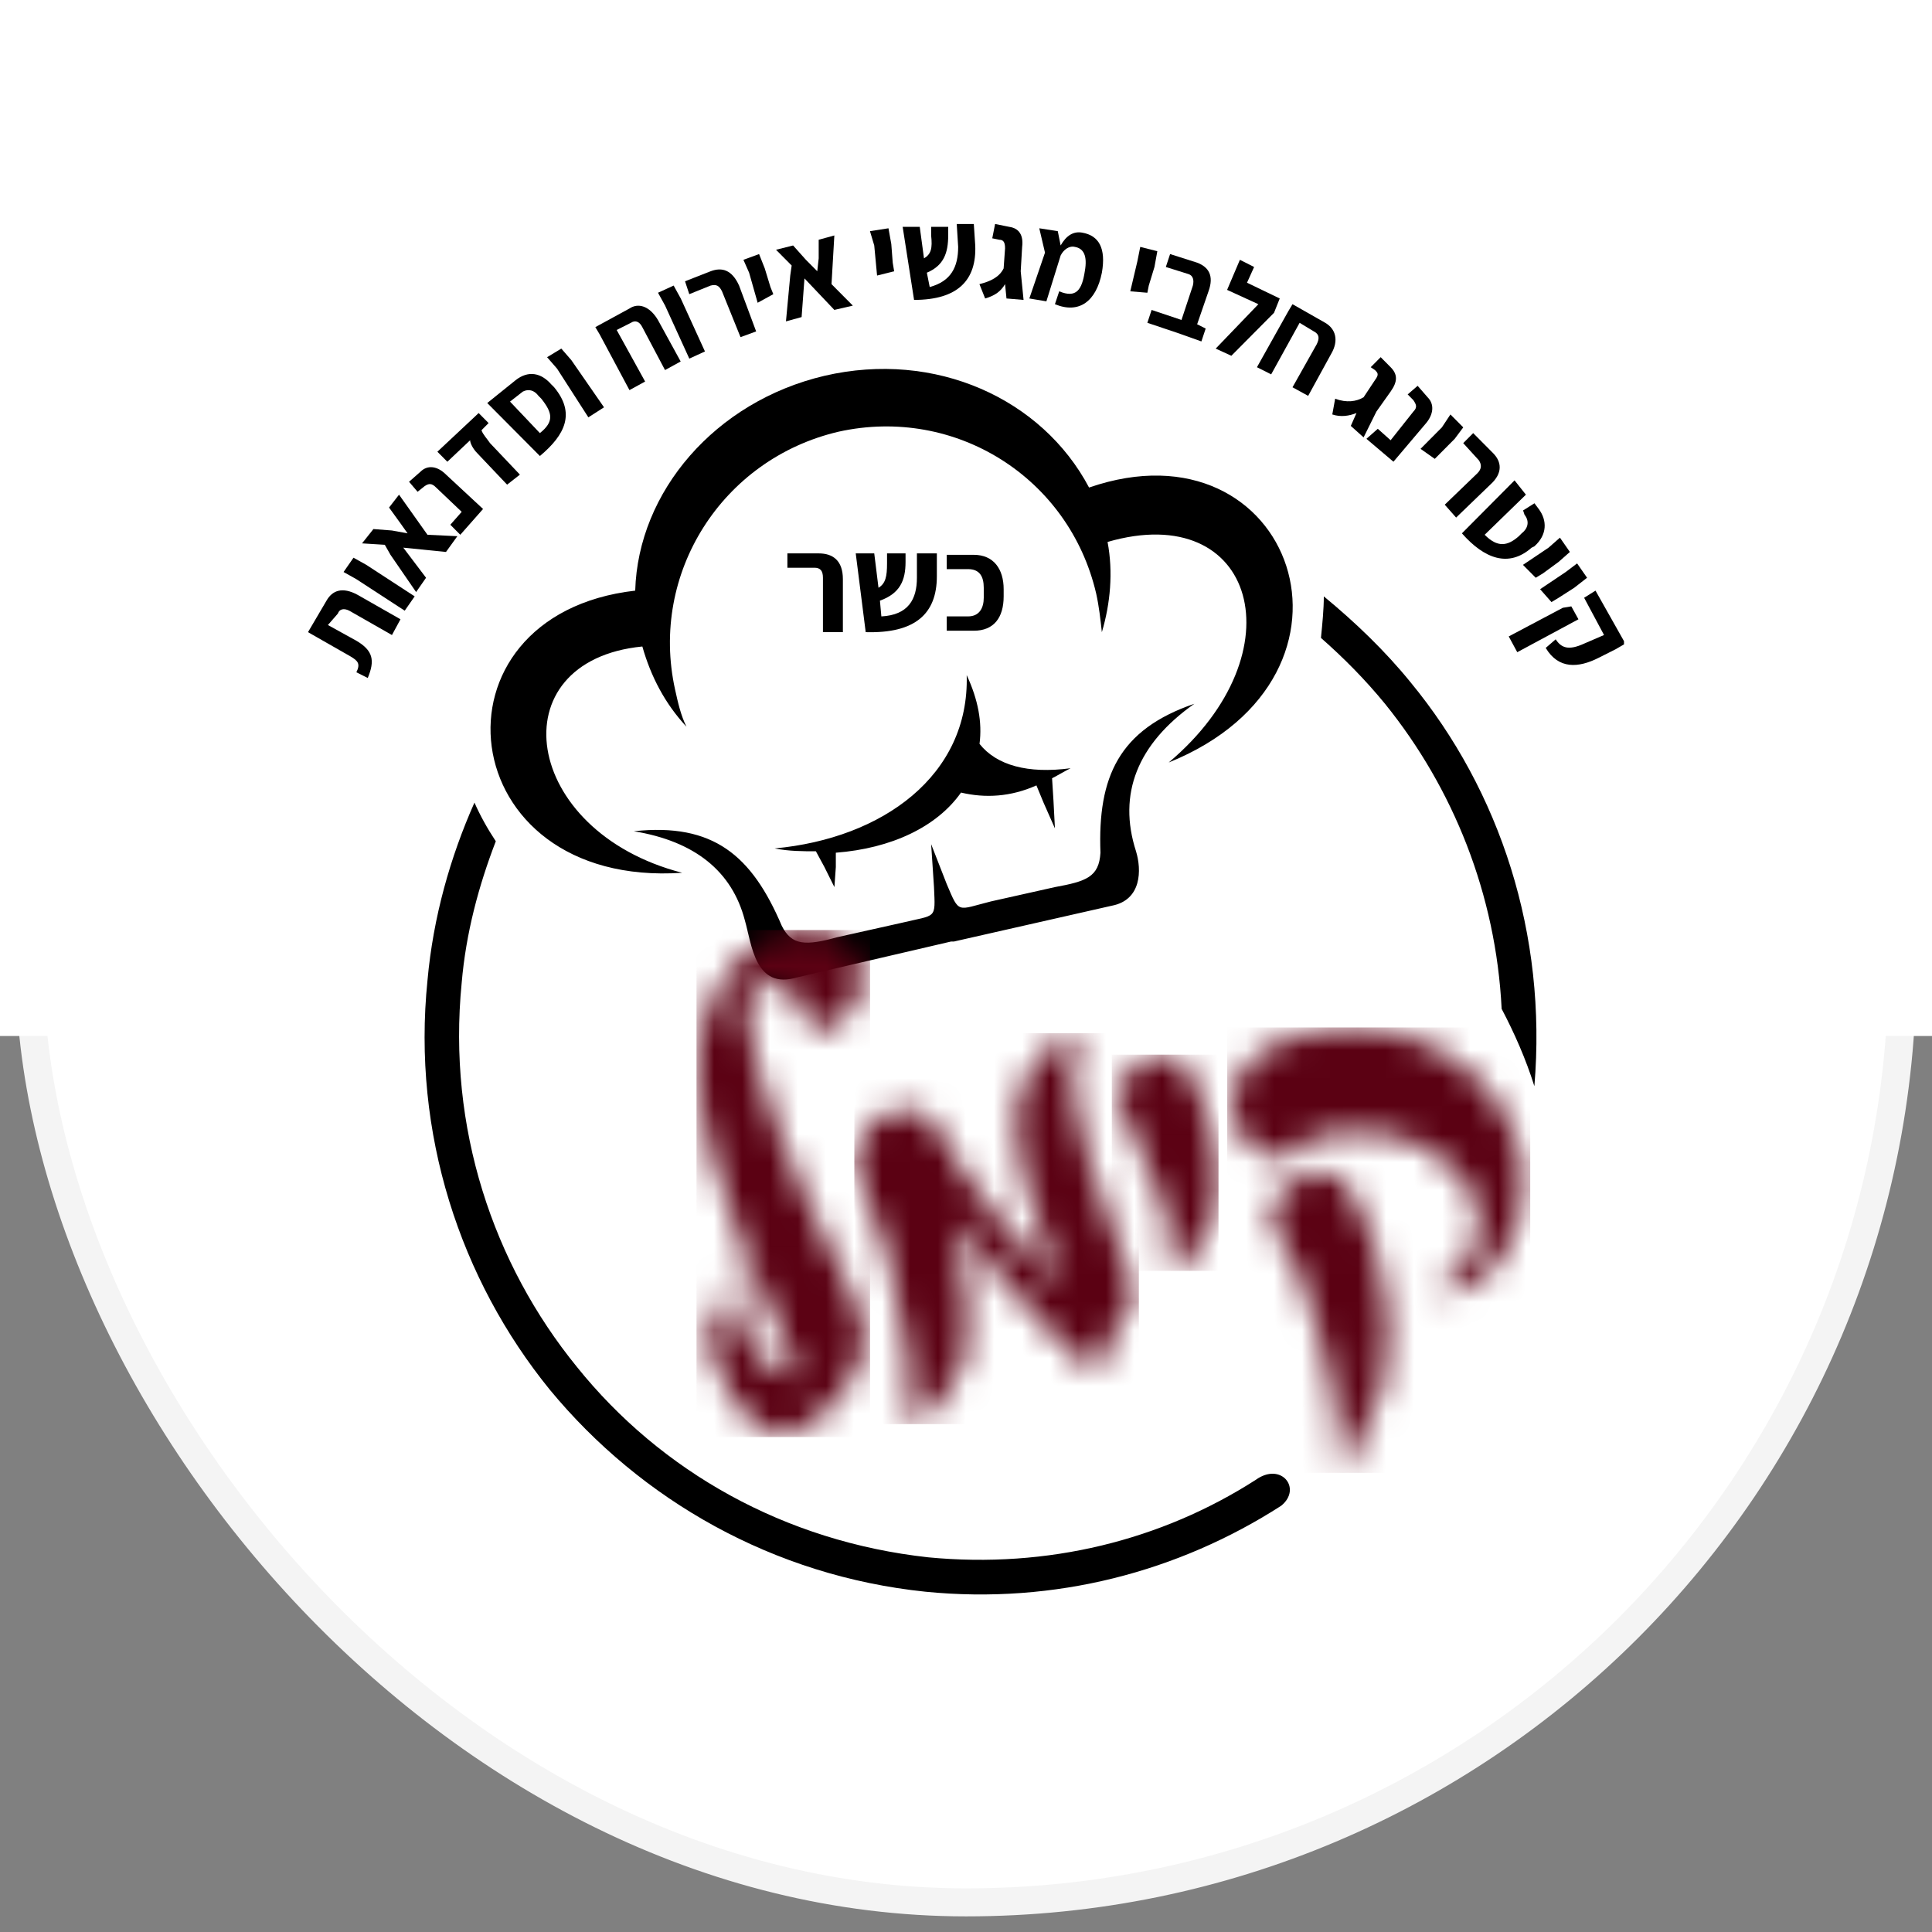
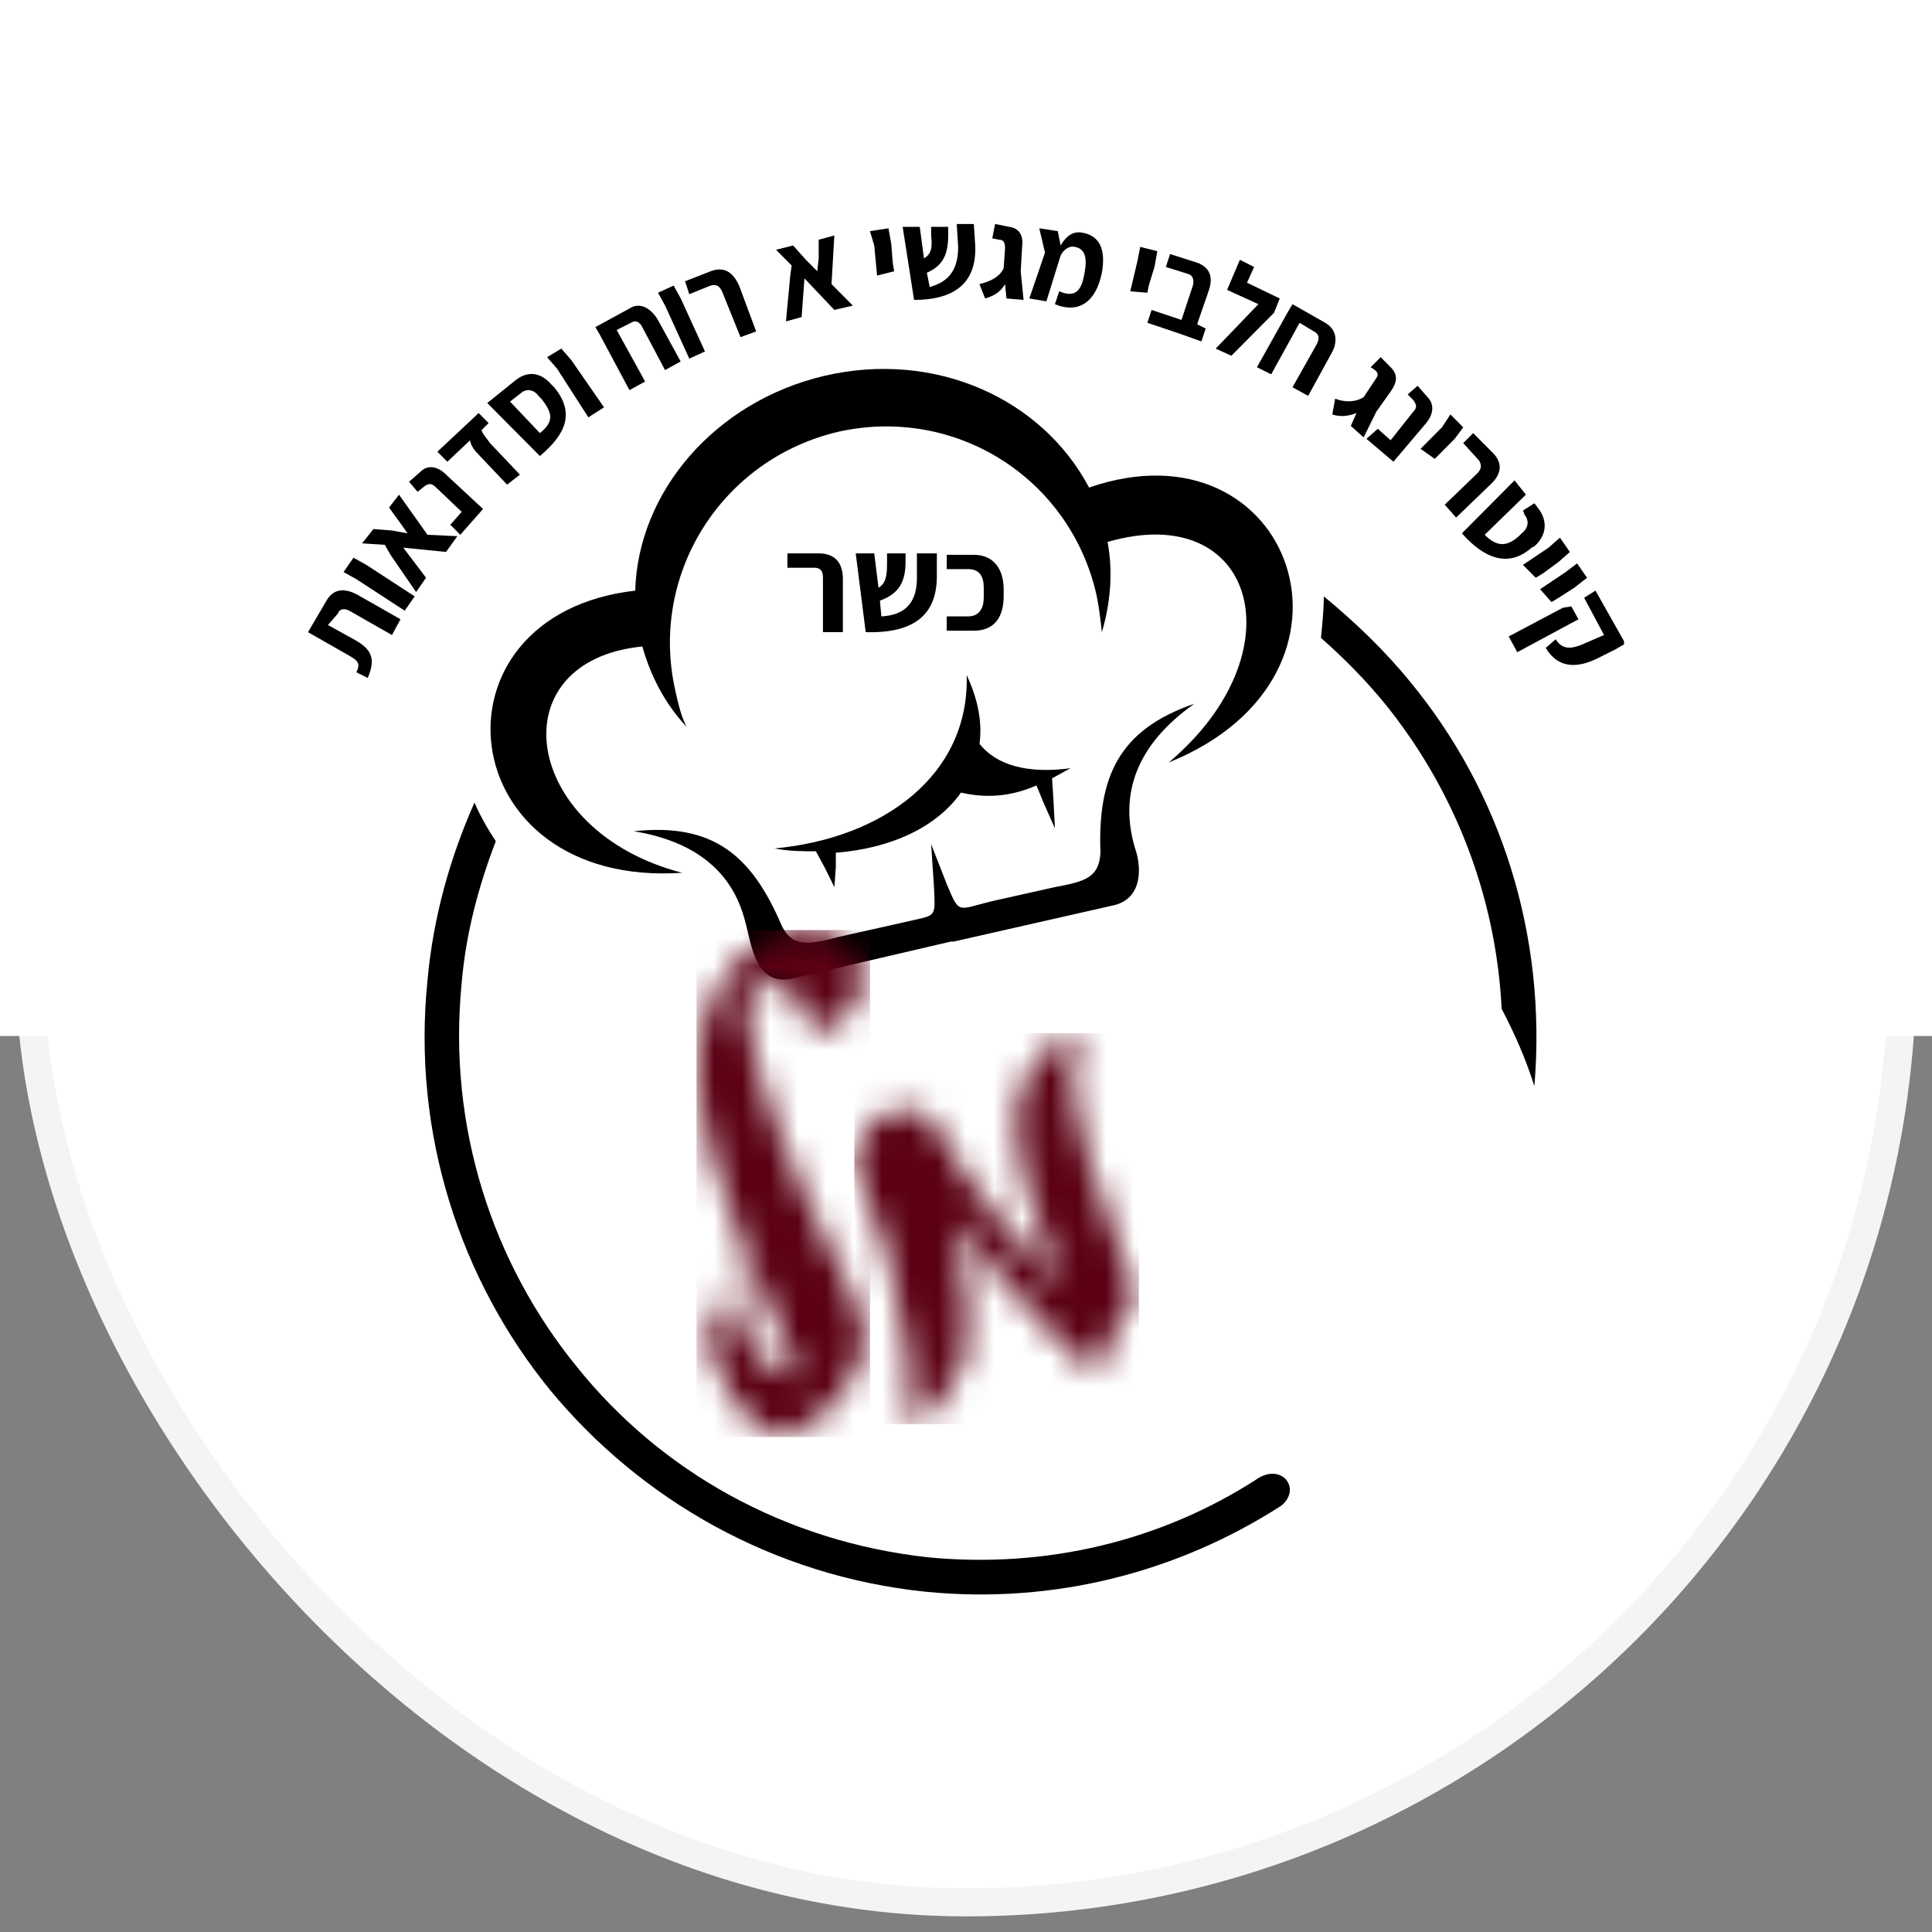
<svg xmlns="http://www.w3.org/2000/svg" width="69" height="69" viewBox="0 0 69 69" fill="none">
  <rect x="0" y="0" width="69" height="69" fill="#808080" stroke="none" />
  <rect x="1.059" y="1.059" width="66.883" height="66.883" rx="33.441" fill="white" stroke="#F4F4F4" />
  <rect width="69" height="37" fill="white" />
  <g clip-path="url(#clip0_6001_712)">
    <path d="M12.728 24.01C12.88 23.703 12.778 23.6 12.524 23.447L11 22.577L11.661 21.452C11.864 21.094 12.22 20.941 12.778 21.248L14.303 22.117L13.998 22.68L12.473 21.81C12.27 21.708 12.118 21.759 12.067 21.913L11.711 22.322L12.728 22.884C13.337 23.242 13.388 23.6 13.134 24.214L12.728 24.01Z" fill="black" />
    <path d="M12.727 20.685L12.27 20.429L12.625 19.918L13.082 20.173L14.81 21.299L14.454 21.81L12.727 20.685Z" fill="black" />
    <path d="M15.928 19.713L14.403 19.559L15.216 20.634L14.861 21.145L13.946 19.815L13.743 19.457L12.93 19.406L13.336 18.895L13.997 18.946L14.556 19.048L14.302 18.69L13.895 18.127L14.251 17.667L15.267 19.099L16.334 19.15L15.928 19.713Z" fill="black" />
    <path d="M16.083 18.741L16.489 18.28L15.575 17.411C15.422 17.258 15.321 17.258 15.168 17.36L14.914 17.564L14.609 17.206L15.016 16.848C15.27 16.593 15.626 16.644 15.931 16.951L17.252 18.178L16.439 19.099L16.083 18.741Z" fill="black" />
    <path d="M17.044 16.184C16.891 16.03 16.79 15.826 16.79 15.723L15.977 16.491L15.621 16.133L17.095 14.752L17.45 15.11L17.196 15.365C17.247 15.519 17.399 15.672 17.501 15.826L18.568 16.951L18.111 17.309L17.044 16.184Z" fill="black" />
    <path d="M19.282 16.286L17.758 14.752L17.402 14.394L18.419 13.575C18.876 13.217 19.333 13.32 19.689 13.729L19.791 13.831C20.553 14.752 20.197 15.519 19.282 16.286ZM19.333 14.24L19.232 14.138C19.079 13.933 18.876 13.882 18.673 13.985L18.215 14.343L19.282 15.468C19.791 15.059 19.74 14.752 19.333 14.24Z" fill="black" />
    <path d="M19.895 13.166L19.539 12.757L20.047 12.45L20.403 12.859L21.572 14.547L21.013 14.905L19.895 13.166Z" fill="black" />
    <path d="M23.497 11.427L24.31 12.91L23.751 13.217L22.939 11.683C22.837 11.478 22.684 11.427 22.532 11.529L22.024 11.785L23.04 13.626L22.481 13.933L21.414 11.938L21.262 11.683L22.481 11.018C22.786 10.813 23.192 10.915 23.497 11.427Z" fill="black" />
    <path d="M23.754 10.915L23.5 10.455L24.059 10.199L24.313 10.66L25.177 12.552L24.618 12.808L23.754 10.915Z" fill="black" />
    <path d="M25.786 10.404C25.684 10.199 25.583 10.148 25.379 10.199L24.617 10.506L24.465 10.046L25.379 9.688C25.786 9.534 26.142 9.637 26.396 10.199L27.005 11.836L26.447 12.041L25.786 10.404Z" fill="black" />
-     <path d="M26.754 9.739L26.551 9.279L27.11 9.074L27.313 9.586L27.516 10.251L27.618 10.506L27.059 10.813L26.754 9.739Z" fill="black" />
    <path d="M29.798 11.068L28.731 9.943L28.629 11.324L28.07 11.478L28.223 9.841L28.274 9.483L27.715 8.92L28.325 8.767L28.782 9.278L29.188 9.687L29.239 9.227V8.562L29.798 8.409L29.697 10.148L30.459 10.915L29.798 11.068Z" fill="black" />
    <path d="M31.223 8.767L31.07 8.256L31.731 8.153L31.832 8.716L31.883 9.381L31.934 9.688L31.324 9.841L31.223 8.767Z" fill="black" />
    <path d="M32.645 10.711L32.238 8.102H32.848L33 9.228C33.255 9.074 33.305 8.87 33.255 8.409V8.102H33.864V8.409C33.864 9.023 33.712 9.483 33.102 9.739L33.204 10.251C33.966 10.046 34.22 9.534 34.22 8.818L34.169 8H34.779L34.83 8.767C34.88 9.995 34.22 10.711 32.645 10.711Z" fill="black" />
    <path d="M35.946 10.66L35.895 10.148C35.743 10.404 35.539 10.557 35.184 10.66L34.98 10.148C35.387 10.046 35.692 9.892 35.844 9.586L35.895 8.87C35.895 8.665 35.844 8.563 35.692 8.563L35.438 8.511L35.539 8L36.047 8.102C36.403 8.153 36.556 8.409 36.505 8.818L36.454 9.688L36.556 10.711L35.946 10.66Z" fill="black" />
    <path d="M37.676 10.864L37.829 10.404C38.438 10.66 38.642 10.353 38.743 9.688C38.845 9.125 38.693 8.869 38.388 8.818C38.184 8.767 37.981 8.921 37.88 9.125L37.371 10.762L36.762 10.66L37.321 9.023L37.117 8.153L37.778 8.256L37.88 8.767C38.083 8.409 38.337 8.256 38.642 8.307C39.251 8.409 39.505 8.869 39.353 9.739C39.15 10.762 38.54 11.222 37.676 10.864Z" fill="black" />
    <path d="M40.621 9.33L40.723 8.818L41.333 8.972L41.231 9.534L41.028 10.199L40.977 10.455L40.367 10.404L40.621 9.33Z" fill="black" />
    <path d="M43.06 11.734L42.907 12.194L42.044 11.887L40.977 11.529L41.129 11.069L42.196 11.427L42.602 10.2C42.653 9.995 42.602 9.841 42.45 9.79L41.637 9.535L41.789 9.074L42.755 9.381C43.161 9.535 43.365 9.841 43.161 10.404L42.755 11.581L43.06 11.734Z" fill="black" />
    <path d="M45.705 10.66L45.501 11.171L43.977 12.706L43.418 12.45L44.942 10.864L43.825 10.353L44.282 9.279L44.79 9.535L44.536 10.097L45.705 10.66Z" fill="black" />
    <path d="M47.533 12.654L46.72 14.138L46.161 13.831L47.025 12.296C47.126 12.092 47.126 11.938 46.923 11.836L46.415 11.529L45.399 13.37L44.891 13.115L46.008 11.12L46.161 10.864L47.33 11.529C47.685 11.734 47.838 12.143 47.533 12.654Z" fill="black" />
    <path d="M48.243 15.211L48.446 14.751C48.192 14.853 47.887 14.905 47.582 14.802L47.684 14.24C48.09 14.393 48.446 14.342 48.7 14.188L49.106 13.575C49.259 13.37 49.208 13.319 49.106 13.217L48.954 13.114L49.31 12.756L49.665 13.114C49.919 13.37 49.919 13.626 49.665 13.984L49.157 14.7L48.7 15.621L48.243 15.211Z" fill="black" />
    <path d="M49.207 15.314L49.665 15.723L50.477 14.7C50.63 14.546 50.579 14.444 50.477 14.291L50.274 14.086L50.63 13.779L50.986 14.188C51.24 14.444 51.189 14.802 50.935 15.109L49.766 16.49L48.801 15.672L49.207 15.314Z" fill="black" />
    <path d="M51.496 15.263L51.801 14.802L52.259 15.263L51.954 15.672L51.446 16.183L51.242 16.388L50.734 16.03L51.496 15.263Z" fill="black" />
    <path d="M52.766 16.9C52.919 16.747 52.919 16.593 52.817 16.44L52.258 15.826L52.614 15.468L53.325 16.184C53.63 16.491 53.681 16.9 53.224 17.309L52.004 18.485L51.598 18.025L52.766 16.9Z" fill="black" />
    <path d="M54.091 17.156L54.497 17.667L53.024 19.099C53.481 19.56 53.837 19.509 54.243 19.151L54.345 19.048C54.548 18.895 54.65 18.639 54.447 18.383L54.396 18.23L54.802 17.974L54.955 18.179C55.26 18.588 55.26 19.099 54.802 19.509L54.701 19.56C53.888 20.276 53.024 19.969 52.211 19.048L54.091 17.156Z" fill="black" />
    <path d="M55.305 19.56L55.712 19.202L56.067 19.713L55.661 20.071L55.102 20.48L54.848 20.634L54.391 20.174L55.305 19.56Z" fill="black" />
    <path d="M55.919 20.429L56.325 20.122L56.681 20.634L56.223 20.992L55.664 21.35L55.41 21.503L55.004 21.043L55.919 20.429Z" fill="black" />
    <path d="M55.814 21.707L56.118 21.656L56.373 22.117L54.188 23.293L53.883 22.73L55.814 21.707ZM55.56 22.833C55.763 23.14 56.017 23.242 56.576 22.986L57.287 22.679L56.576 21.349L56.982 21.094L58.049 22.986L57.694 23.191L57.084 23.498C56.373 23.856 55.661 23.907 55.204 23.14L55.56 22.833Z" fill="black" />
    <path d="M29.391 20.634C29.391 20.378 29.29 20.276 29.087 20.276H28.121V19.764H29.239C29.747 19.764 30.103 20.02 30.103 20.685V22.577H29.391V20.634Z" fill="black" />
    <path d="M30.918 22.577L30.562 19.764H31.223L31.375 20.992C31.63 20.838 31.68 20.582 31.68 20.122V19.764H32.341V20.071C32.341 20.736 32.138 21.196 31.426 21.452L31.477 22.015C32.443 21.963 32.747 21.401 32.747 20.634V19.764H33.459V20.582C33.459 21.912 32.697 22.628 30.918 22.577Z" fill="black" />
    <path d="M33.812 22.014H34.575C34.981 22.014 35.134 21.707 35.134 21.349V20.991C35.134 20.582 34.981 20.326 34.575 20.326H33.812V19.815H34.778C35.489 19.815 35.845 20.326 35.845 21.043V21.298C35.845 22.066 35.489 22.526 34.778 22.526H33.812V22.014Z" fill="black" />
    <path fill-rule="evenodd" clip-rule="evenodd" d="M29.444 13.422C25.532 14.343 22.788 17.565 22.686 21.094C15.065 21.964 16.081 31.733 24.363 31.171C18.622 29.687 17.758 23.601 22.941 23.089C23.245 24.163 23.753 25.135 24.516 25.953C24.312 25.544 24.211 25.084 24.109 24.623C23.195 20.48 25.786 16.389 29.952 15.417C34.119 14.496 38.184 17.054 39.149 21.197C39.251 21.657 39.302 22.117 39.352 22.578C39.657 21.555 39.759 20.429 39.556 19.355C44.84 17.821 46.415 23.294 41.74 27.232C49.464 24.112 46.161 14.905 38.895 17.412C37.218 14.24 33.407 12.501 29.444 13.422ZM37.676 31.682L36.761 31.887L35.389 32.194C34.17 32.5 34.271 32.654 33.814 31.58L33.255 30.148L33.357 31.682C33.407 32.858 33.458 32.654 32.188 32.961L29.902 33.472C28.784 33.779 28.276 33.779 27.92 33.063C26.853 30.557 25.481 29.38 22.636 29.687C24.82 30.045 26.142 31.119 26.599 32.858C26.853 33.728 26.955 35.365 28.479 34.904L33.966 33.626H34.068L39.708 32.347C40.775 32.142 40.775 31.068 40.572 30.403C39.911 28.357 40.623 26.567 42.655 25.135C39.962 26.056 39.2 27.744 39.302 30.454C39.251 31.324 38.794 31.477 37.676 31.682ZM47.279 21.299C48.397 22.22 49.464 23.242 50.378 24.368C53.579 28.255 55.256 33.37 54.799 38.792C54.494 37.82 54.087 36.899 53.63 36.03C53.427 31.938 51.903 28.153 49.464 25.135C48.752 24.265 47.99 23.498 47.177 22.782C47.228 22.271 47.279 21.759 47.279 21.299ZM17.707 30.045C17.097 31.631 16.64 33.319 16.488 35.109C15.979 40.275 17.605 45.134 20.603 48.817C23.601 52.55 28.022 55.057 33.154 55.619C37.422 56.029 41.486 55.006 44.84 52.857C45.755 52.192 46.517 53.164 45.755 53.778C42.096 56.131 37.676 57.307 33.052 56.847C27.615 56.284 22.89 53.573 19.638 49.635C16.437 45.697 14.709 40.48 15.268 35.007C15.471 32.756 16.081 30.608 16.945 28.664C17.148 29.125 17.402 29.585 17.707 30.045ZM29.851 30.966V30.454C31.832 30.301 33.458 29.534 34.322 28.306C35.186 28.511 36.1 28.46 37.015 28.05L37.269 28.664L37.676 29.585L37.625 28.613L37.574 27.795C37.777 27.692 38.031 27.539 38.235 27.437C36.71 27.641 35.592 27.334 34.983 26.567C35.084 25.8 34.932 24.982 34.525 24.112C34.627 27.692 31.527 29.943 27.666 30.301C28.174 30.403 28.682 30.403 29.139 30.403L29.444 30.966L29.8 31.682L29.851 30.966Z" fill="black" />
    <mask id="mask0_6001_712" style="mask-type:luminance" maskUnits="userSpaceOnUse" x="24" y="33" width="7" height="19">
      <path d="M27.369 33.574C25.692 34.444 24.828 36.439 24.93 38.331C24.981 40.121 25.692 42.372 26.454 44.316C27.521 46.975 28.283 48.612 28.487 49.021C28.588 49.175 28.334 49.175 28.334 49.175C28.029 49.226 27.369 48.765 26.912 48.152C26.403 47.435 25.997 46.31 26.353 45.39C26.454 45.134 26.2 45.032 26.099 45.287C25.845 45.697 25.743 46.515 26.048 47.384C26.099 47.487 26.048 47.487 25.997 47.435C25.946 47.384 25.692 47.026 25.692 46.771C25.692 46.515 25.489 46.566 25.387 46.719C25.336 46.822 25.336 47.026 25.387 47.18C25.286 47.333 25.286 47.538 25.286 47.64C25.286 47.742 25.286 47.794 25.286 47.845C25.286 47.896 25.387 48.254 25.387 48.305C25.692 49.328 26.353 50.556 27.471 51.169C27.623 51.272 27.979 51.323 28.233 51.221C29.503 50.76 30.672 49.226 30.875 48.049C30.926 47.538 30.722 46.873 30.57 46.515C30.062 45.39 29.351 43.957 28.791 42.781C27.166 39.201 26.556 36.439 26.708 35.671C26.81 35.262 27.166 35.007 27.521 35.058C27.979 35.109 28.436 35.518 28.639 35.927C28.791 36.234 28.893 36.49 28.893 36.643C28.893 36.848 29.147 37.001 29.452 36.745C29.554 36.694 29.655 36.745 29.706 36.643C29.757 36.592 29.706 36.439 29.757 36.388C29.757 36.388 29.808 36.388 29.859 36.439C29.909 36.49 29.96 36.49 29.96 36.49C30.316 36.183 30.519 35.927 30.722 35.467C30.824 35.211 31.027 34.444 30.265 33.728C29.909 33.37 29.351 33.216 28.842 33.216C28.334 33.216 27.826 33.37 27.369 33.574Z" fill="white" />
    </mask>
    <g mask="url(#mask0_6001_712)">
      <path d="M31.074 33.216H24.875V51.323H31.074V33.216Z" fill="#5B0113" />
    </g>
    <mask id="mask1_6001_712" style="mask-type:luminance" maskUnits="userSpaceOnUse" x="30" y="36" width="11" height="15">
      <path d="M38.134 36.899C38.083 36.95 37.626 37.308 37.575 37.359C37.524 37.411 37.016 37.973 37.016 38.024C36.965 38.127 36.762 38.28 36.762 38.28C36.762 38.28 36.406 38.894 36.304 39.661C36.304 39.712 36.304 39.764 36.304 39.815C36.203 41.196 36.863 43.242 37.88 46.004C36.304 44.213 34.78 42.73 33.256 39.968C33.053 39.61 32.494 39.559 32.24 39.661C32.189 39.661 32.138 39.661 32.087 39.661C31.985 39.661 31.884 39.61 31.782 39.712C31.732 39.764 31.528 39.866 31.477 39.917C31.427 39.968 31.223 40.019 31.172 40.07C30.919 40.326 30.817 40.48 30.766 40.633C30.766 40.684 30.715 40.889 30.664 40.94C30.512 41.093 30.563 41.349 30.512 41.4C30.461 41.605 30.664 41.963 30.715 42.116C31.02 42.781 31.427 43.855 31.732 44.929C32.341 47.18 32.646 49.737 32.544 50.709C32.595 50.709 32.849 50.812 32.849 50.812L33.307 50.351L33.611 49.942L34.069 49.431V49.226L34.323 48.766L34.475 48.459L34.526 48.356C34.729 47.436 34.475 45.441 34.221 44.316L34.069 43.6C35.034 44.878 36.762 46.771 37.88 47.947C38.591 48.714 38.896 48.919 39.252 48.817C39.353 48.817 39.505 48.663 39.556 48.51C39.607 48.407 39.455 48.152 39.455 48.101C39.912 47.538 40.42 46.566 40.471 46.413C40.522 46.259 40.572 46.208 40.369 45.697C39.963 44.52 39.353 42.935 38.845 41.298C38.54 40.275 38.032 38.178 38.489 37.053C38.438 36.899 38.337 36.797 38.184 36.797C38.235 36.899 38.184 36.899 38.134 36.899Z" fill="white" />
    </mask>
    <g mask="url(#mask1_6001_712)">
      <path d="M40.674 36.899H30.512V50.862H40.674V36.899Z" fill="#5B0113" />
    </g>
    <mask id="mask2_6001_712" style="mask-type:luminance" maskUnits="userSpaceOnUse" x="39" y="37" width="5" height="9">
-       <path d="M41.438 37.666C41.286 37.666 41.134 37.768 41.032 37.871C40.981 37.922 40.778 37.871 40.778 37.922C40.727 38.024 40.626 38.024 40.575 38.126C40.524 38.229 40.422 38.28 40.321 38.331C40.219 38.433 40.168 38.535 40.067 38.689C40.016 38.74 39.965 38.791 39.965 38.842C39.914 38.894 39.863 38.996 39.812 39.149C39.812 39.149 39.914 39.354 40.016 39.507C40.067 39.661 40.117 39.712 40.168 39.814C40.626 40.786 41.235 42.065 41.591 43.139C41.896 44.111 41.794 44.776 41.693 45.185C41.693 45.185 41.794 45.236 41.896 45.287C41.997 45.338 42.15 45.389 42.251 45.389C42.404 45.236 42.658 44.827 42.658 44.827V44.571L42.861 44.162H43.014C43.166 43.855 43.42 43.599 43.42 43.292L43.217 42.781L43.42 43.037L43.471 42.883C43.522 42.678 43.522 42.372 43.522 41.911C43.522 41.553 43.369 40.837 43.268 40.377C43.166 39.916 42.861 38.945 42.505 38.382C42.251 37.768 41.896 37.666 41.489 37.666H41.438Z" fill="white" />
-     </mask>
+       </mask>
    <g mask="url(#mask2_6001_712)">
      <path d="M43.518 37.666H39.707V45.389H43.518V37.666Z" fill="#5B0113" />
    </g>
    <mask id="mask3_6001_712" style="mask-type:luminance" maskUnits="userSpaceOnUse" x="44" y="36" width="11" height="17">
-       <path d="M46.319 42.116C46.269 42.218 45.811 42.525 45.811 42.525C45.557 42.73 45.202 43.293 45.608 44.06C45.761 44.316 46.167 44.929 46.421 45.543C47.437 48.152 48.047 51.681 47.793 52.192C47.691 52.397 48.098 52.602 48.25 52.346C48.555 51.783 48.453 50.914 48.25 49.584C48.352 49.788 48.504 50.76 48.555 51.374H48.606C48.708 51.323 48.809 51.323 48.809 51.016C48.962 50.965 49.012 50.863 49.012 50.709C49.165 49.533 48.962 48.254 48.911 47.998C48.962 48.049 49.216 48.817 49.216 50.198C49.368 50.198 49.368 50.044 49.368 49.993C49.52 48.459 48.962 46.464 48.962 46.464C49.063 46.566 49.571 48.663 49.419 49.635C49.368 49.788 49.52 49.788 49.571 49.635C49.724 49.021 49.775 46.822 49.063 44.418C48.606 42.935 48.199 42.423 47.895 42.116C47.742 42.065 47.488 41.912 47.488 41.912H47.031C46.878 41.912 46.319 42.065 46.319 42.116ZM46.929 36.848C44.541 37.308 43.83 38.587 44.033 39.815C44.236 41.042 45.405 41.554 46.218 41.298C46.319 41.247 46.319 41.144 46.269 41.144C46.218 41.144 46.269 41.042 46.269 41.042C46.37 40.94 46.624 40.633 47.59 40.48C49.775 40.07 52.264 41.196 52.772 43.19C53.077 44.264 52.315 45.287 51.705 45.697C51.604 45.799 51.502 45.901 51.502 45.952C51.502 46.004 51.451 46.004 51.502 46.055C51.553 46.106 51.553 46.157 51.604 46.157C51.654 46.208 51.604 46.259 51.705 46.31C51.756 46.31 51.909 46.208 52.061 46.106C52.213 46.004 52.315 45.901 52.417 45.901C52.518 45.901 52.569 46.004 52.62 45.952C53.281 45.441 54.652 44.009 54.398 41.809C54.093 39.099 51.604 36.746 48.352 36.746C47.895 36.694 47.386 36.746 46.929 36.848Z" fill="white" />
-     </mask>
+       </mask>
    <g mask="url(#mask3_6001_712)">
      <path d="M54.651 36.694H43.828V52.601H54.651V36.694Z" fill="#5B0113" />
    </g>
  </g>
  <defs>
    <clipPath id="clip0_6001_712">
      <rect width="47" height="49" fill="white" transform="translate(11 8)" />
    </clipPath>
  </defs>
</svg>